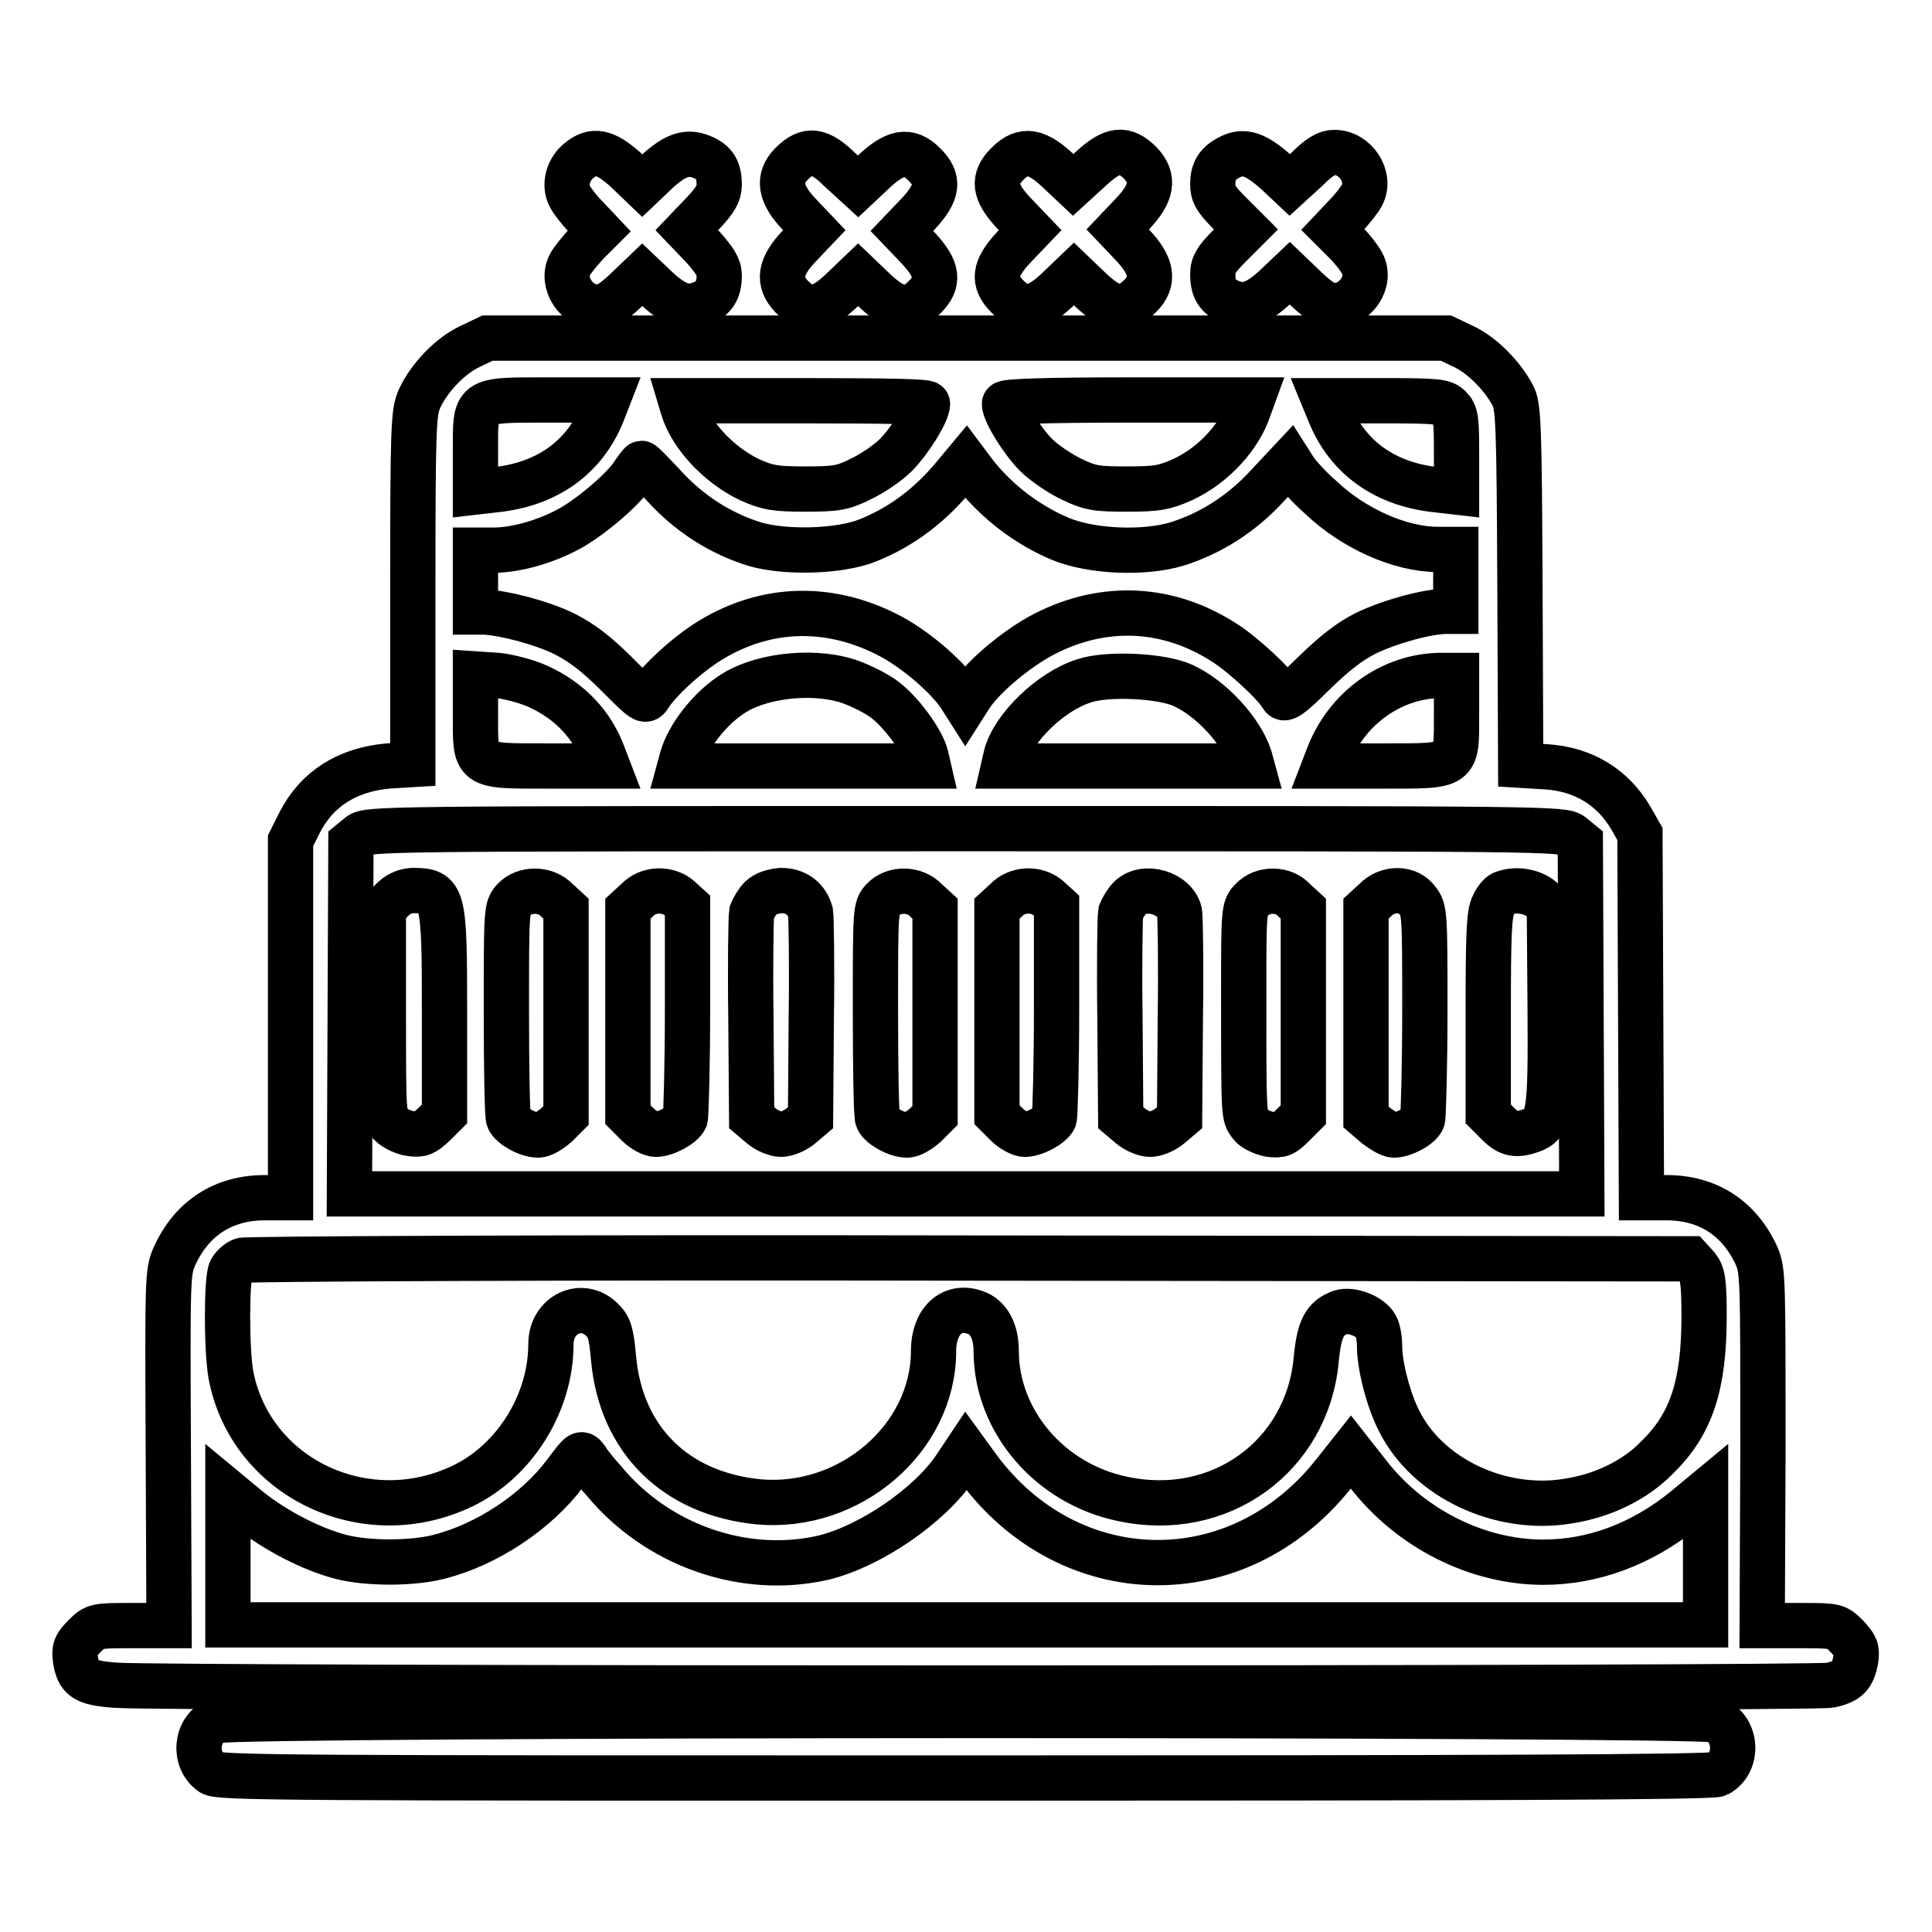
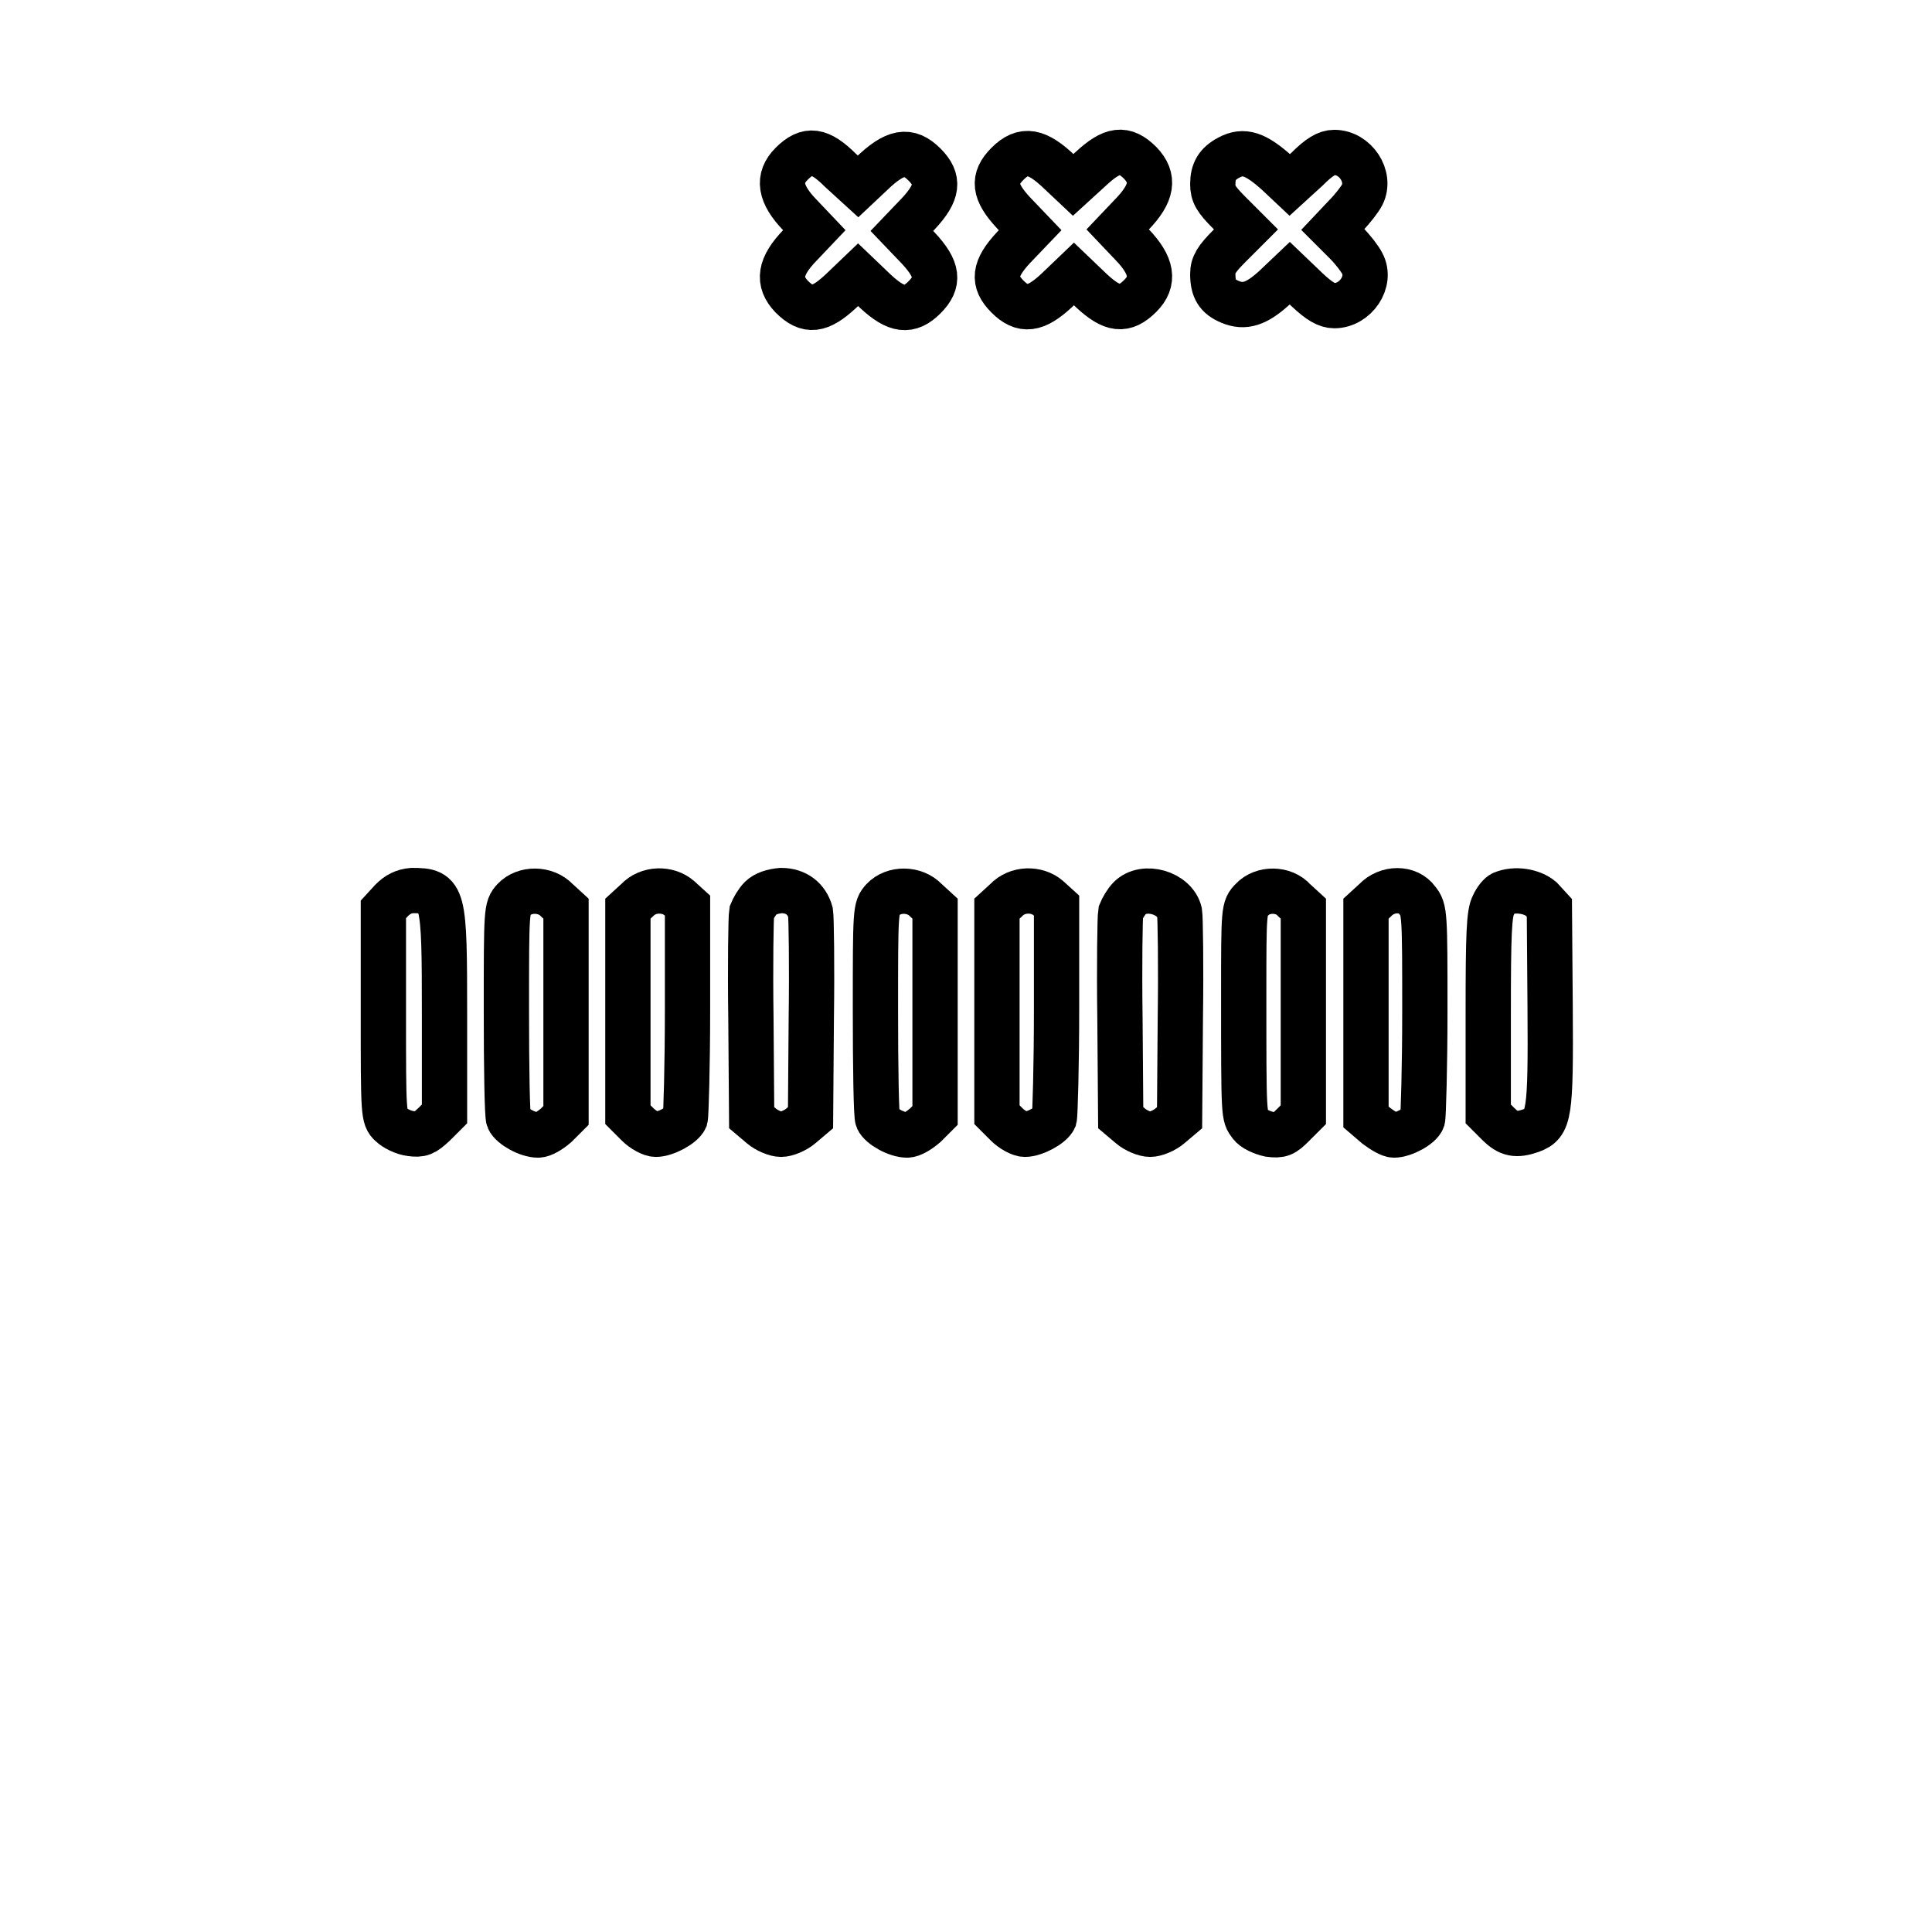
<svg xmlns="http://www.w3.org/2000/svg" version="1.1" x="0px" y="0px" viewBox="0 0 256 256" enable-background="new 0 0 256 256" xml:space="preserve">
  <g>
    <g>
      <g>
-         <path stroke-width="6" fill-opacity="0" stroke="#000000" d="M76.7,21.3c-1.4,1.1-2,3.2-1.2,4.7c0.3,0.6,1.2,1.8,2.2,2.8l1.7,1.8l-1.7,1.7c-0.9,1-1.9,2.2-2.2,2.8c-1.2,2.4,0.9,5.6,3.7,5.6c1,0,2-0.6,3.6-2.1l2.3-2.2l2,1.9c2.4,2.2,3.9,2.7,5.9,1.9c1.6-0.7,2.3-1.7,2.3-3.7c0-1.1-0.6-2-2.1-3.7L91,30.5l2.2-2.3c1.6-1.7,2.1-2.6,2.1-3.7c0-2-0.6-3-2.3-3.7c-1.9-0.8-3.5-0.3-5.9,1.9l-2,1.9l-2.3-2.2C80.2,20.1,78.6,19.7,76.7,21.3z" />
        <path stroke-width="6" fill-opacity="0" stroke="#000000" d="M104.9,21.7c-1.9,1.9-1.6,4,1.1,6.8l1.9,2l-1.9,2c-2.7,2.8-3,4.8-1.1,6.8c2.1,2.1,3.7,1.9,6.5-0.7l2.3-2.2l2.3,2.2c2.8,2.6,4.5,2.8,6.5,0.8c2-2,1.8-3.7-0.8-6.5l-2.2-2.3l2.2-2.3c2.6-2.8,2.8-4.5,0.8-6.5c-2.1-2.1-3.9-1.8-7.1,1.3l-1.7,1.6l-2.3-2.1C108.6,19.8,107,19.6,104.9,21.7z" />
        <path stroke-width="6" fill-opacity="0" stroke="#000000" d="M133.5,21.7c-2,2-1.8,3.7,0.8,6.5l2.2,2.3l-2.2,2.3c-2.6,2.8-2.8,4.5-0.8,6.5c2,2,3.7,1.8,6.5-0.8l2.3-2.2l2.3,2.2c2.8,2.6,4.4,2.8,6.5,0.7c1.9-1.9,1.6-4-1.1-6.8l-1.9-2l1.9-2c2.7-2.8,3-4.8,1.1-6.8c-2.1-2.1-3.7-1.9-6.6,0.8l-2.3,2.1l-1.7-1.6C137.4,19.9,135.6,19.6,133.5,21.7z" />
        <path stroke-width="6" fill-opacity="0" stroke="#000000" d="M162.8,20.9c-1.5,0.8-2.1,1.8-2.1,3.5c0,1.3,0.4,2,2.2,3.8l2.2,2.2l-2.2,2.2c-1.7,1.7-2.2,2.5-2.2,3.7c0,2,0.6,3,2.3,3.7c1.9,0.8,3.5,0.3,5.9-1.9l2-1.9l2.3,2.2c1.6,1.5,2.6,2.1,3.6,2.1c2.8,0,5-3.2,3.7-5.6c-0.3-0.6-1.2-1.8-2.2-2.8l-1.7-1.7l1.7-1.8c0.9-0.9,1.9-2.2,2.2-2.8c1.2-2.4-0.9-5.6-3.7-5.6c-1,0-2,0.6-3.6,2.2l-2.3,2.1l-1.7-1.6C166.4,20.4,164.8,19.8,162.8,20.9z" />
-         <path stroke-width="6" fill-opacity="0" stroke="#000000" d="M62.3,45.9c-2.6,1.2-5.4,4.1-6.7,6.9c-0.8,1.8-0.9,3.4-0.9,25.2v23.3l-3.3,0.2C46,102,42,104.5,39.7,109l-1.2,2.4V135v23.7h-3.4c-5.5,0-9.7,2.7-12,7.8c-0.9,2-0.9,3-0.8,25.5l0.1,23.4h-4.9c-4.8,0-4.9,0-6.3,1.4c-1.2,1.2-1.4,1.7-1.2,3.1c0.4,2.5,1.2,3.1,5.3,3.4c5.3,0.5,225,0.5,227.2,0c2.3-0.5,3-1.2,3.4-3.4c0.2-1.4,0-1.8-1.2-3.1c-1.4-1.4-1.5-1.4-6.3-1.4h-4.9l0.1-23.4c0-22.5,0-23.5-0.8-25.5c-2.3-5.1-6.5-7.8-12-7.8h-3.3l-0.1-24.1l-0.1-24.1l-1.2-2.1c-2.4-4.1-6.3-6.5-11.3-6.8l-3.3-0.2l-0.1-23.8c-0.1-22-0.2-23.9-1-25.3c-1.4-2.6-4.1-5.3-6.5-6.4l-2.3-1.1H128H64.6L62.3,45.9z M79.8,54.8c-2.4,5.9-7.4,9.4-14.2,10.1L63,65.2V60c0-7.2-0.4-7,9.7-7h7.8L79.8,54.8z M122.9,53.5c0,1.2-2.4,5-4.2,6.8c-1.1,1.1-3.2,2.5-4.7,3.2c-2.4,1.2-3.3,1.3-7.4,1.3c-4,0-4.9-0.2-7.2-1.2c-4.2-2-7.8-5.9-8.9-9.5l-0.3-1h16.4C117.5,53.1,122.9,53.2,122.9,53.5z M165.5,54.1c-1.2,3.7-4.7,7.6-8.9,9.5c-2.3,1-3.2,1.2-7.2,1.2c-4.1,0-4.9-0.1-7.4-1.3c-1.5-0.7-3.7-2.2-4.7-3.2c-1.8-1.8-4.2-5.6-4.2-6.8c0-0.3,5.4-0.5,16.4-0.5h16.4L165.5,54.1z M192.1,54c0.8,0.8,0.9,1.5,0.9,6v5.2l-2.6-0.3c-6.8-0.7-11.8-4.2-14.2-10.1l-0.7-1.7h7.8C190.6,53.1,191.3,53.2,192.1,54z M88.1,64.5c3.3,3.6,7.4,6.2,11.9,7.6c4.1,1.2,11.3,1,15-0.5c4.5-1.8,8.3-4.7,11.5-8.6l1.5-1.8l1.2,1.6c2.9,3.7,7,6.8,11.3,8.6c4.1,1.7,11,2,15.4,0.7c4.5-1.4,8.6-4,12-7.7l3-3.2l0.7,1.1c0.4,0.6,1.9,2.3,3.4,3.6c4.3,4.1,10.5,6.9,15.5,6.9h2.4v4.1v4.1h-1.2c-2.6,0-7.6,1.4-10.7,2.9c-2.2,1.1-4.1,2.6-6.9,5.3c-3,3-3.9,3.6-4.2,3.1c-0.8-1.5-5.1-5.5-7.6-7.1c-7.4-4.8-15.9-5.3-23.9-1.2c-3.5,1.8-8,5.5-9.8,8.2l-0.7,1.1l-0.7-1.1c-1.8-2.7-6.3-6.5-9.8-8.2c-8-4-16.5-3.6-24,1.3c-2.7,1.8-6,4.8-7.3,6.8c-0.6,1-0.7,0.9-4.4-2.8c-2.7-2.7-4.7-4.2-6.9-5.3c-3-1.5-8.1-2.8-10.6-2.9H63v-4.1v-4.1h2.4c2.8,0,6.5-1,9.6-2.6c2.8-1.4,7.2-5.1,8.7-7.2c0.6-0.9,1.2-1.7,1.3-1.7C85.2,61.4,86.5,62.8,88.1,64.5z M71.4,91c4.1,1.9,7.1,5,8.6,9.2l0.5,1.3h-7.8c-10.1,0-9.7,0.2-9.7-7v-5.2l3,0.2C67.6,89.7,69.9,90.3,71.4,91z M112.2,90.2c1.3,0.4,3.4,1.4,4.6,2.2c2.4,1.6,5.4,5.7,5.9,7.8l0.3,1.3h-16.5H90.1l0.3-1.1c0.8-2.8,3.5-6.3,6.3-8.2C100.3,89.6,107.3,88.7,112.2,90.2z M156.7,90.8c3.8,1.7,7.8,6.1,8.9,9.6l0.3,1.1h-16.4H133l0.3-1.3c0.9-3.7,5.9-8.6,10.4-10C146.7,89.2,153.8,89.5,156.7,90.8z M193,94.6c0,7.1,0.3,6.9-9.7,6.9h-7.8l0.5-1.3c2.4-6.3,8.3-10.6,14.8-10.7l2.2,0L193,94.6L193,94.6z M208.3,110.7l1.1,0.9l0.1,23.3l0.1,23.3H128H46.3l0.1-23.3l0.1-23.3l1.1-0.9c1.1-0.9,3-0.9,80.3-0.9C205.3,109.8,207.2,109.8,208.3,110.7z M224.9,167.9c0.7,0.9,0.9,1.8,0.9,6.5c0,9.2-1.7,14.3-6.2,18.7c-2.9,3-7.2,5.1-11.8,5.8c-8.9,1.5-18.6-3-22.4-10.6c-1.4-2.7-2.6-7.3-2.6-9.9c0-1-0.2-2.2-0.5-2.7c-0.7-1.3-3.3-2.3-4.7-1.8c-2.1,0.8-2.8,2.1-3.2,6.3c-1.2,12.8-12.8,21.2-25.7,18.4c-9.6-2-16.7-10.3-16.7-19.6c0-2.6-1-4.5-2.8-5.1c-3.1-1.1-5.5,1.2-5.5,5.1c0,11.6-11.1,21.1-23.2,20c-11-1.1-18.2-8.2-19.2-19c-0.3-3.3-0.5-4.1-1.5-5.1c-2.7-2.7-6.8-0.7-6.8,3.2c0,7.8-4.8,15.5-11.7,18.8c-12.9,6.2-28.1-1.1-30.7-14.7c-0.6-3.3-0.6-12.8,0-13.9c0.3-0.5,0.9-1.1,1.5-1.3c0.6-0.2,42-0.4,96.4-0.3l95.4,0.1L224.9,167.9z M80,196.2c7.1,8.6,18.6,12.6,29.1,10.2c6.2-1.5,14.1-6.9,17.5-12l1.4-2.1l1.6,2.2c12.1,16.4,34.4,16.8,47.1,0.8l2.3-2.9l2.2,2.8c5.6,7.3,14.5,11.8,23.3,11.8c6.6,0,13-2.4,18.6-6.9l2.9-2.4v8.8v8.8H128H30.2v-8.8v-8.8l2.9,2.4c3.4,2.7,8.2,5.2,12.1,6.2c3.5,0.9,9.4,0.9,12.9,0c6.4-1.6,13-6,16.8-11.1c2.1-2.8,2.1-2.8,2.8-1.9C78.1,194,79.1,195.2,80,196.2z" />
        <path stroke-width="6" fill-opacity="0" stroke="#000000" d="M51.9,119.3l-1.1,1.2v13.8c0,13.3,0,13.8,1,14.7c0.5,0.5,1.7,1.1,2.6,1.2c1.4,0.2,1.8,0,3.1-1.2l1.4-1.4v-13.2c0-15.9-0.1-16.4-4.3-16.4C53.5,118.1,52.7,118.5,51.9,119.3z" />
        <path stroke-width="6" fill-opacity="0" stroke="#000000" d="M68.1,119.2c-1,1.1-1,1.3-1,14.7c0,7.5,0.1,14,0.3,14.4c0.4,0.9,2.5,2.1,3.9,2.1c0.6,0,1.6-0.6,2.4-1.3l1.3-1.3V134v-13.6l-1.2-1.1C72.3,117.7,69.5,117.7,68.1,119.2z" />
        <path stroke-width="6" fill-opacity="0" stroke="#000000" d="M84.4,119.3l-1.2,1.1V134v13.7l1.3,1.3c0.7,0.7,1.8,1.3,2.4,1.3c1.3,0,3.5-1.2,3.9-2.1c0.1-0.4,0.3-6.9,0.3-14.5v-13.7l-1.1-1C88.5,117.7,85.9,117.7,84.4,119.3z" />
        <path stroke-width="6" fill-opacity="0" stroke="#000000" d="M100.8,119c-0.5,0.5-1,1.4-1.2,1.9c-0.1,0.6-0.2,7-0.1,14.1l0.1,13.1l1.3,1.1c0.7,0.6,1.9,1.1,2.6,1.1s1.9-0.5,2.6-1.1l1.3-1.1l0.1-13.1c0.1-7.1,0-13.5-0.1-14.1c-0.5-1.8-1.9-2.9-3.9-2.9C102.4,118.1,101.4,118.4,100.8,119z" />
        <path stroke-width="6" fill-opacity="0" stroke="#000000" d="M117,119.2c-1,1.1-1,1.3-1,14.7c0,7.5,0.1,14,0.3,14.4c0.4,0.9,2.5,2.1,3.9,2.1c0.6,0,1.6-0.6,2.4-1.3l1.3-1.3V134v-13.6l-1.2-1.1C121.2,117.7,118.4,117.7,117,119.2z" />
        <path stroke-width="6" fill-opacity="0" stroke="#000000" d="M133.3,119.3l-1.2,1.1V134v13.7l1.3,1.3c0.7,0.7,1.8,1.3,2.4,1.3c1.3,0,3.5-1.2,3.9-2.1c0.1-0.4,0.3-6.9,0.3-14.5v-13.7l-1.1-1C137.4,117.7,134.8,117.7,133.3,119.3z" />
        <path stroke-width="6" fill-opacity="0" stroke="#000000" d="M149.7,119c-0.5,0.5-1,1.4-1.2,1.9c-0.1,0.6-0.2,7-0.1,14.1l0.1,13.1l1.3,1.1c0.7,0.6,1.9,1.1,2.6,1.1c0.7,0,1.9-0.5,2.6-1.1l1.3-1.1l0.1-13.1c0.1-7.1,0-13.5-0.1-14.1C155.7,118.3,151.6,117.1,149.7,119z" />
        <path stroke-width="6" fill-opacity="0" stroke="#000000" d="M165.9,119.2c-1.1,1.1-1.1,1.3-1.1,12.6c0,16.4,0,16,0.9,17.2c0.4,0.6,1.6,1.1,2.5,1.3c1.5,0.2,1.9,0,3.1-1.2l1.4-1.4V134v-13.6l-1.2-1.1C170.1,117.7,167.3,117.7,165.9,119.2z" />
        <path stroke-width="6" fill-opacity="0" stroke="#000000" d="M182.2,119.3l-1.2,1.1v13.8V148l1.4,1.2c0.8,0.6,1.8,1.2,2.3,1.2c1.3,0,3.5-1.2,3.8-2.1c0.1-0.4,0.3-6.8,0.3-14.2c0-13,0-13.6-1-14.8C186.6,117.6,183.8,117.6,182.2,119.3z" />
        <path stroke-width="6" fill-opacity="0" stroke="#000000" d="M199.1,118.4c-0.3,0.1-0.9,0.8-1.2,1.5c-0.6,1.1-0.7,3.8-0.7,14.5v13.2l1.3,1.3c1.4,1.4,2.4,1.6,4.4,0.9c2.4-0.9,2.6-2,2.5-16.4l-0.1-13.1l-1.1-1.2C203,118.1,200.8,117.7,199.1,118.4z" />
-         <path stroke-width="6" fill-opacity="0" stroke="#000000" d="M28.6,228c-2.7,1.2-3,5.2-0.6,6.9c0.9,0.7,10,0.7,99.9,0.7c66.9,0,99.1-0.1,99.7-0.5c2.8-1.5,2.6-5.9-0.3-7.2C225.1,227.1,30.8,227.1,28.6,228z" />
      </g>
    </g>
  </g>
</svg>